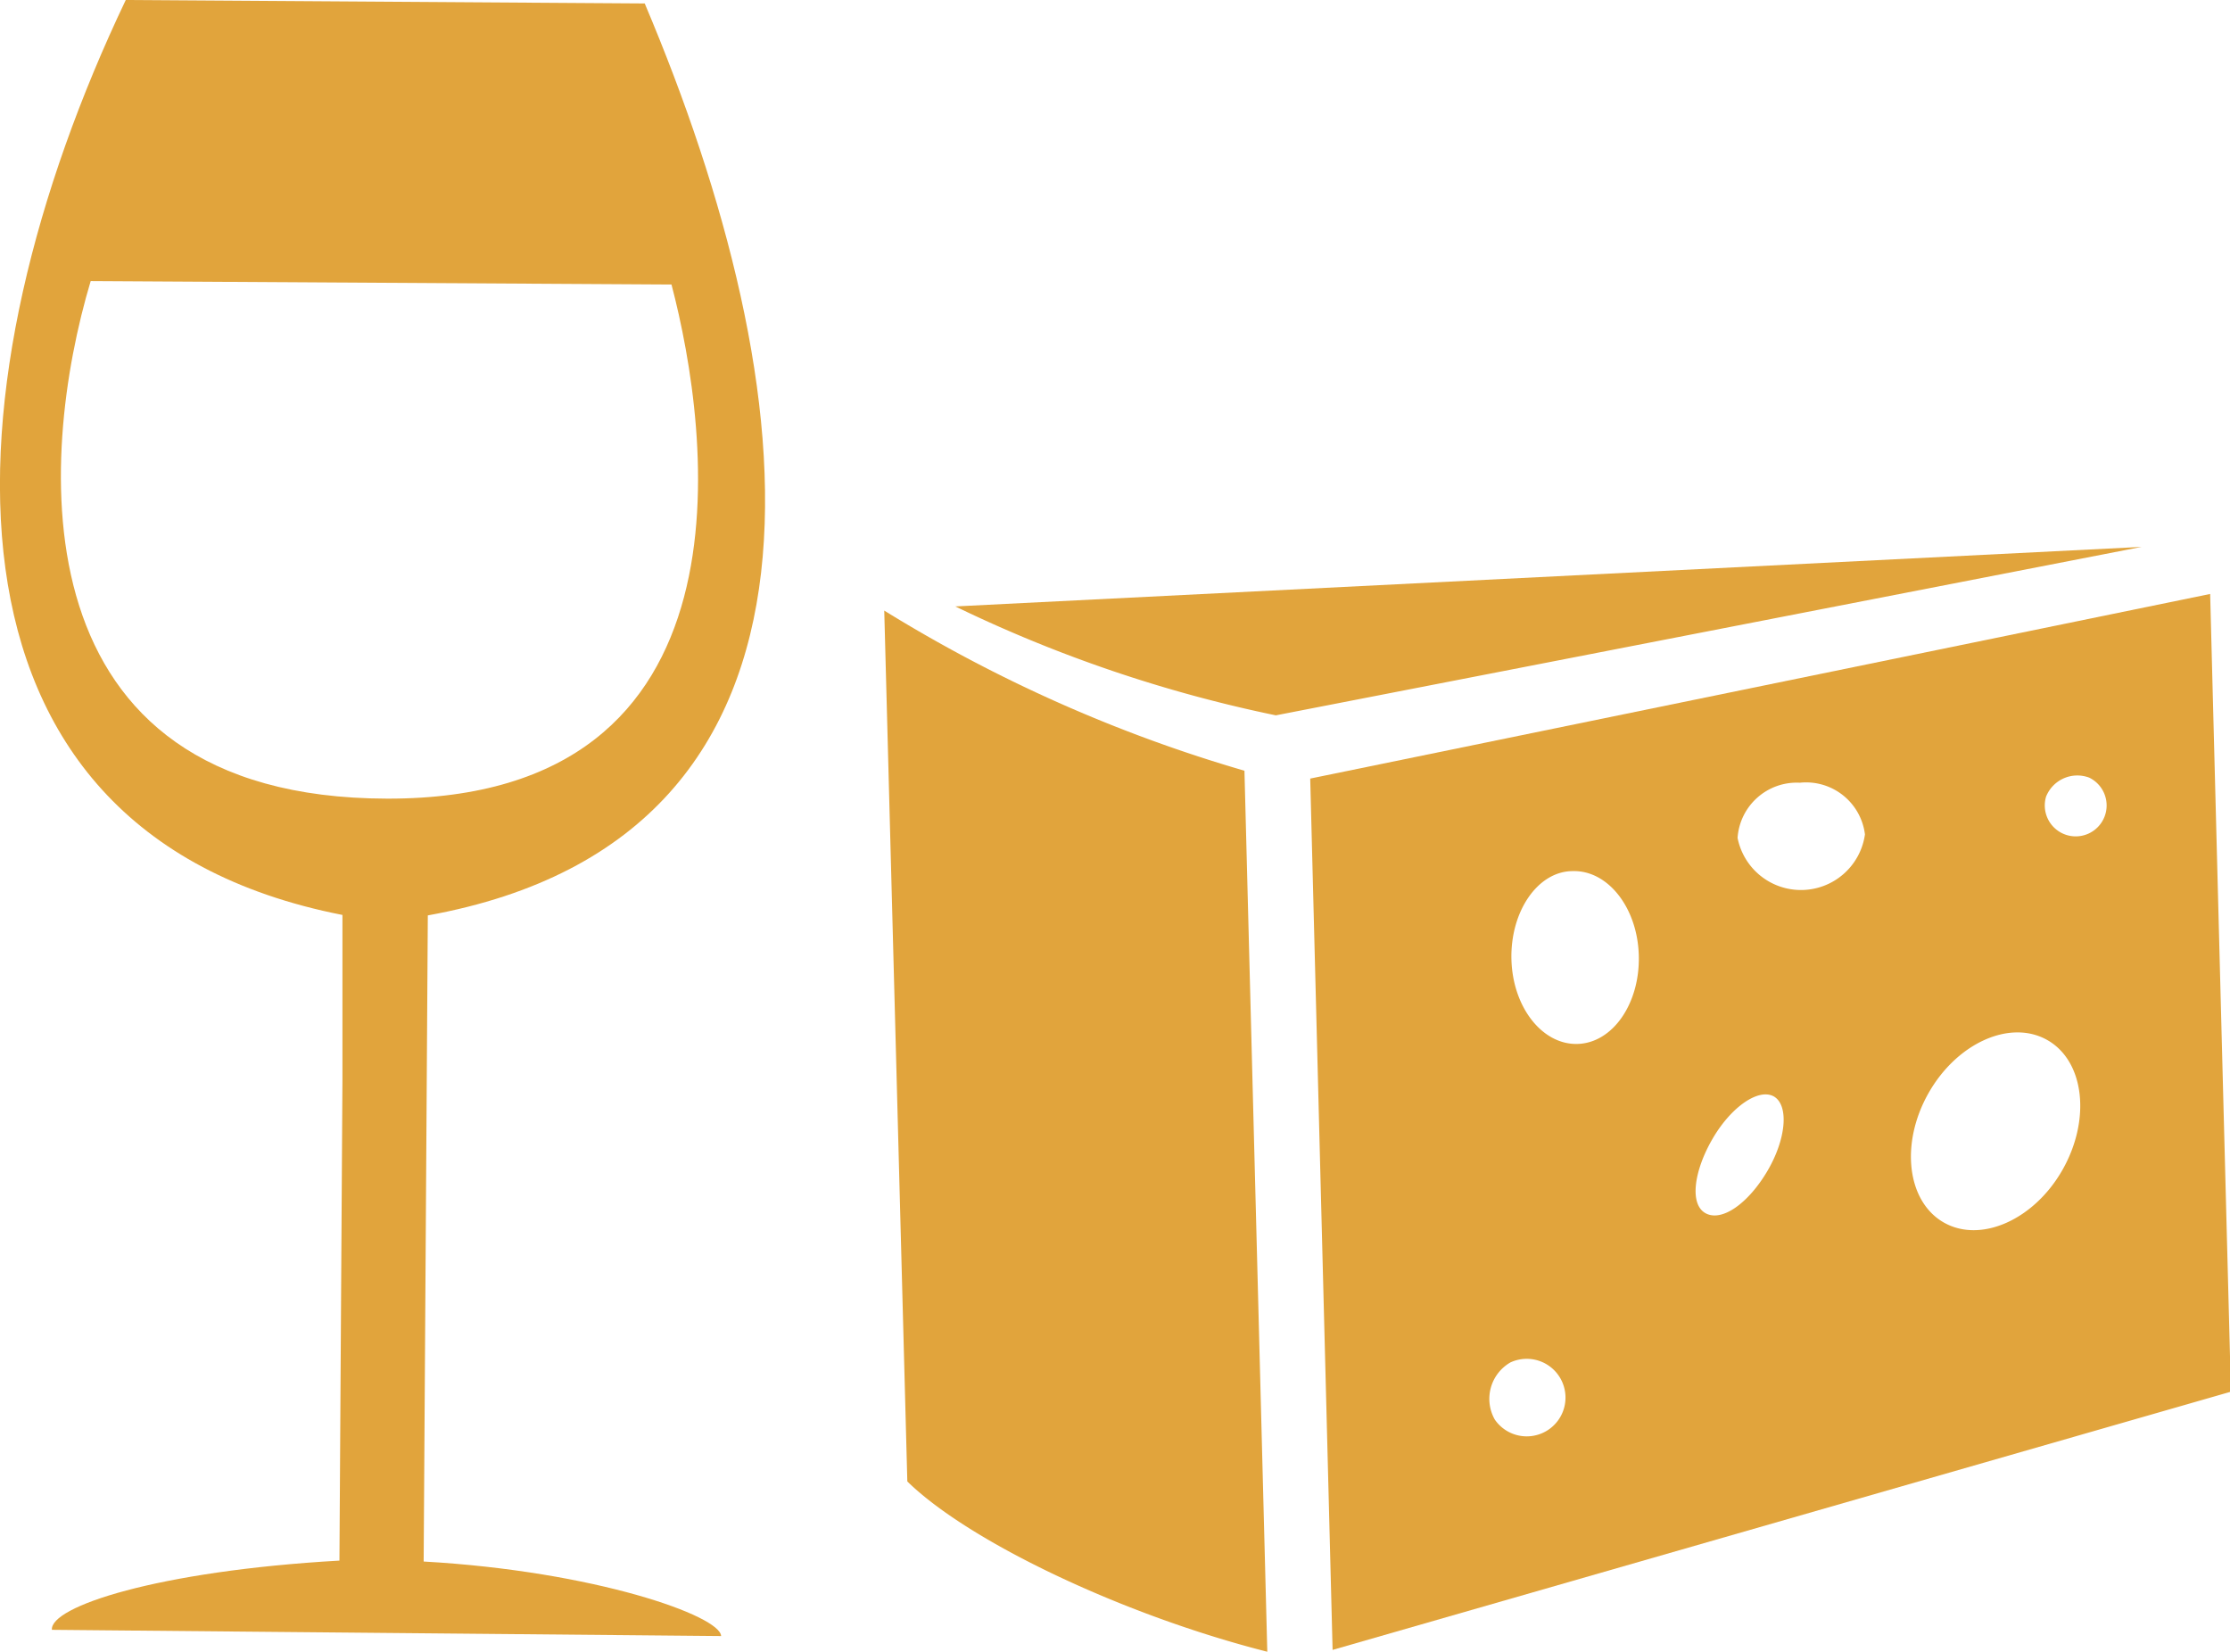
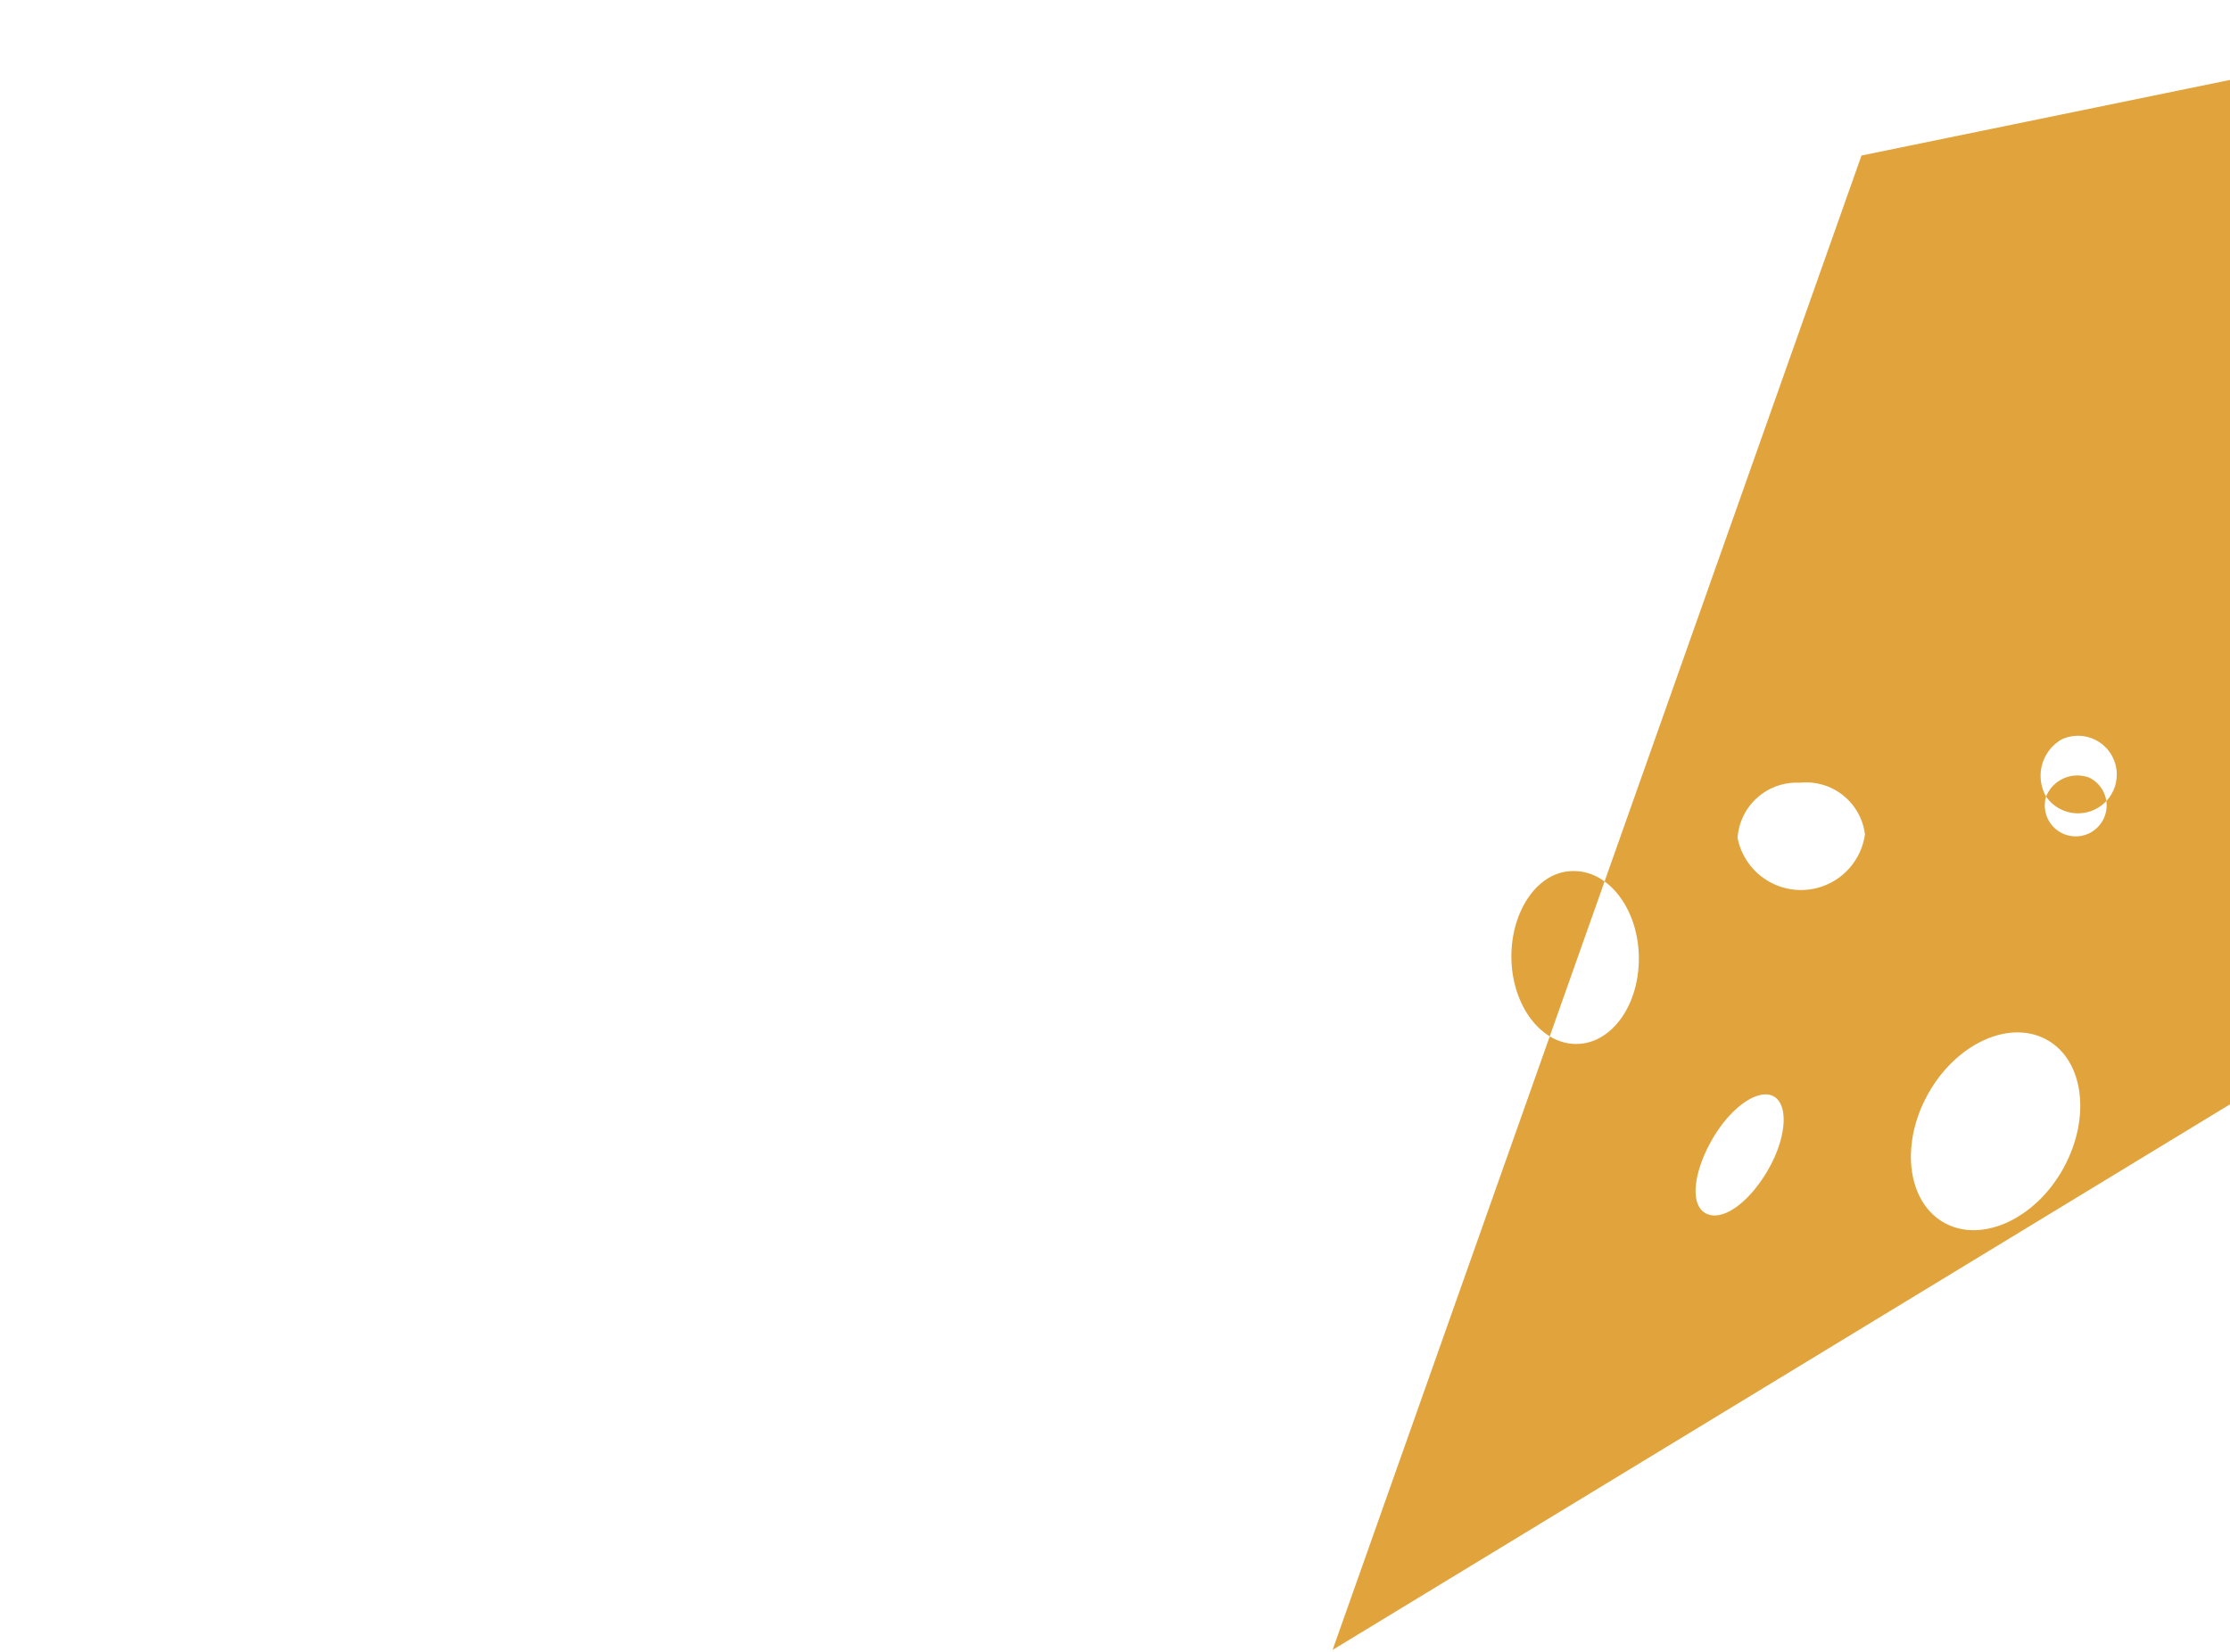
<svg xmlns="http://www.w3.org/2000/svg" viewBox="0 0 96.64 71.58">
  <defs>
    <style>.cls-1{fill:#e1a43c;}</style>
  </defs>
  <title>alimenti</title>
  <g id="Livello_2" data-name="Livello 2">
    <g id="Livello_1-2" data-name="Livello 1">
-       <path class="cls-1" d="M68.16,37.75c-1.52,0-2.71,1.75-2.66,3.82s1.33,3.71,2.86,3.67,2.71-1.75,2.66-3.82-1.33-3.71-2.86-3.67m20.56,7.32c-1.61-.91-3.92.13-5.15,2.31s-.93,4.69.67,5.6,3.92-.12,5.15-2.3.94-4.7-.67-5.61M78,33.92a2.57,2.57,0,0,0-2.7,2.39,2.8,2.8,0,0,0,5.52-.15A2.57,2.57,0,0,0,78,33.92m-1.12,13.6c-.66-.38-1.86.44-2.67,1.84s-1,2.84-.29,3.22,1.85-.44,2.67-1.83.94-2.84.29-3.23m11.79-13a1.34,1.34,0,1,0,1.87-.82,1.46,1.46,0,0,0-1.87.82m-23.89,27a1.68,1.68,0,1,0,.68-2.48,1.82,1.82,0,0,0-.68,2.48m-8-27.78,39-8,.9,34.57L57.75,71.5Z" />
-       <path class="cls-1" d="M53.93,33.4a63.27,63.27,0,0,1-15.61-6.94l1,37.74C42,66.82,48.69,70,54.92,71.58Z" />
-       <path class="cls-1" d="M41.4,26.28,92.81,23.7,55.29,31A59.36,59.36,0,0,1,41.4,26.28" />
-       <path class="cls-1" d="M29.1,12.33,3.93,12.18C1.65,19.8.59,34.58,16.78,34.61s14-15.88,12.32-22.28M5.45,0,27.94.15c7,16.53,9.58,36.08-9.4,39.52l-.18,28c7.43.42,12.87,2.36,12.89,3.23l-29-.27c-.1-1,4.56-2.55,12.46-3l.13-20.82h0l0-7.16C-3.74,36-2.4,16.47,5.45,0" />
+       <path class="cls-1" d="M68.16,37.75c-1.52,0-2.71,1.75-2.66,3.82s1.33,3.71,2.86,3.67,2.71-1.75,2.66-3.82-1.33-3.71-2.86-3.67m20.56,7.32c-1.61-.91-3.92.13-5.15,2.31s-.93,4.69.67,5.6,3.92-.12,5.15-2.3.94-4.7-.67-5.61M78,33.92a2.57,2.57,0,0,0-2.7,2.39,2.8,2.8,0,0,0,5.52-.15A2.57,2.57,0,0,0,78,33.92m-1.12,13.6c-.66-.38-1.86.44-2.67,1.84s-1,2.84-.29,3.22,1.85-.44,2.67-1.83.94-2.84.29-3.23m11.79-13a1.34,1.34,0,1,0,1.87-.82,1.46,1.46,0,0,0-1.87.82a1.68,1.68,0,1,0,.68-2.48,1.82,1.82,0,0,0-.68,2.48m-8-27.78,39-8,.9,34.57L57.75,71.5Z" />
    </g>
  </g>
</svg>